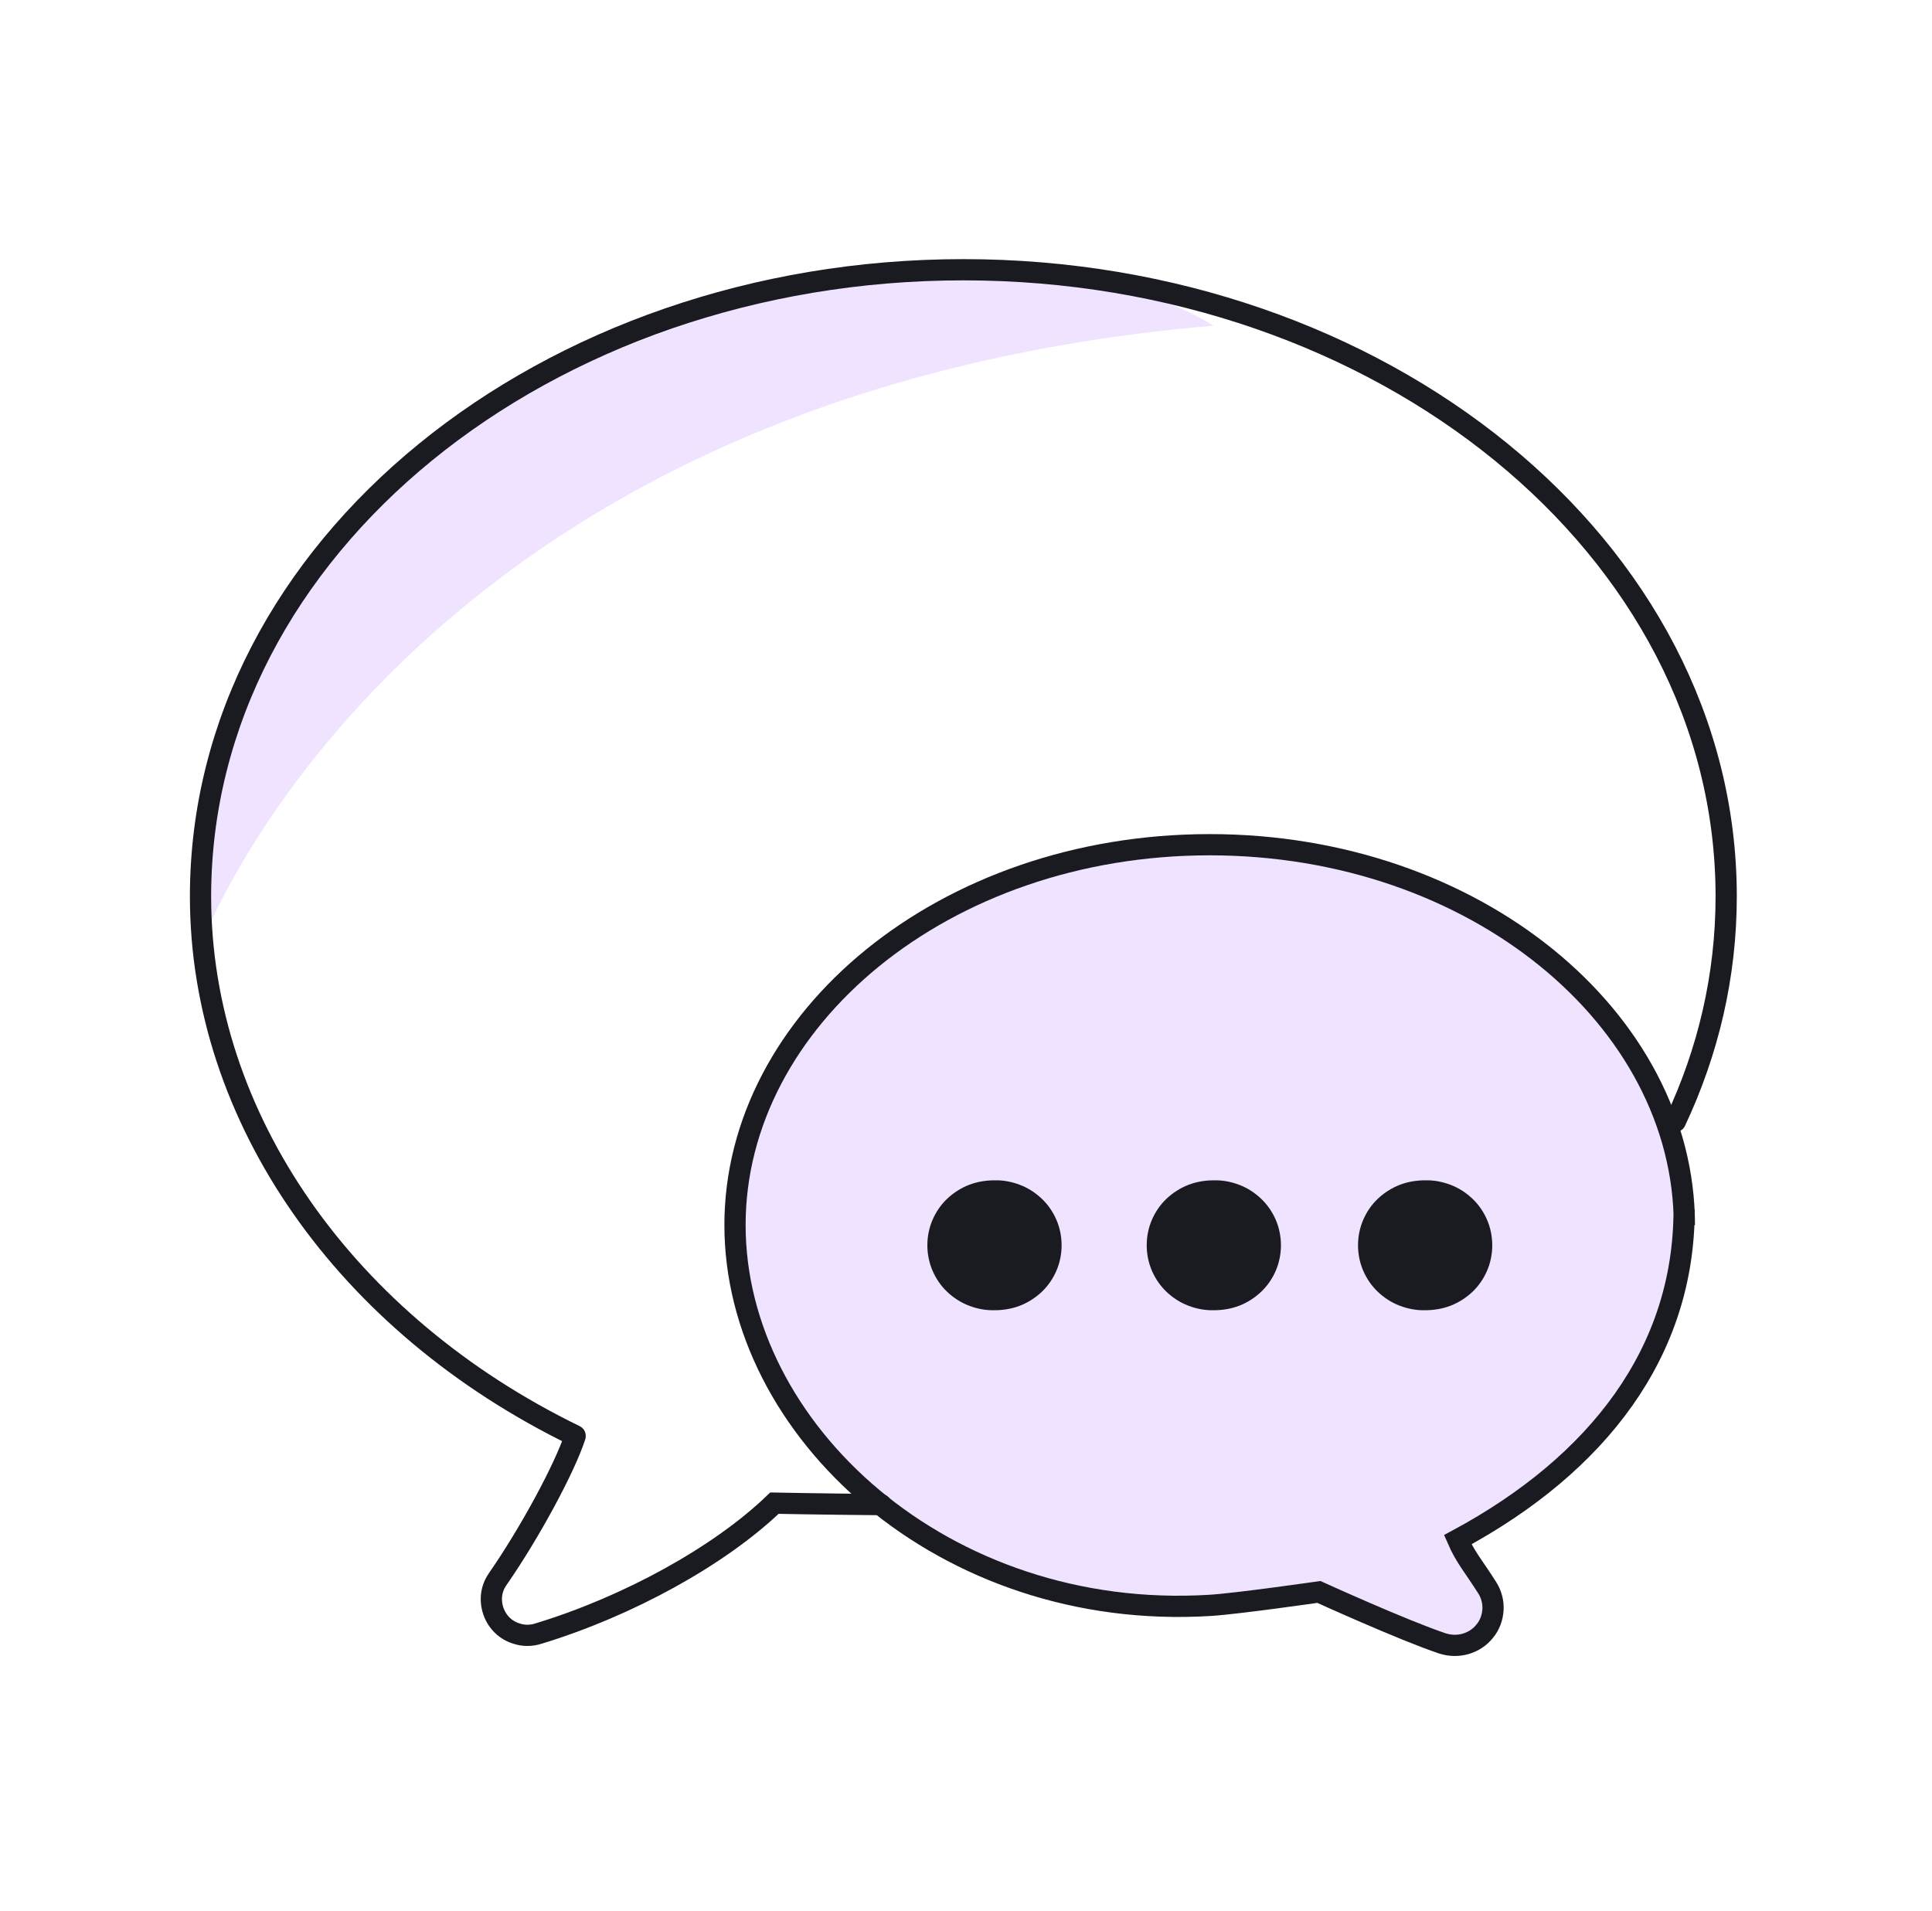
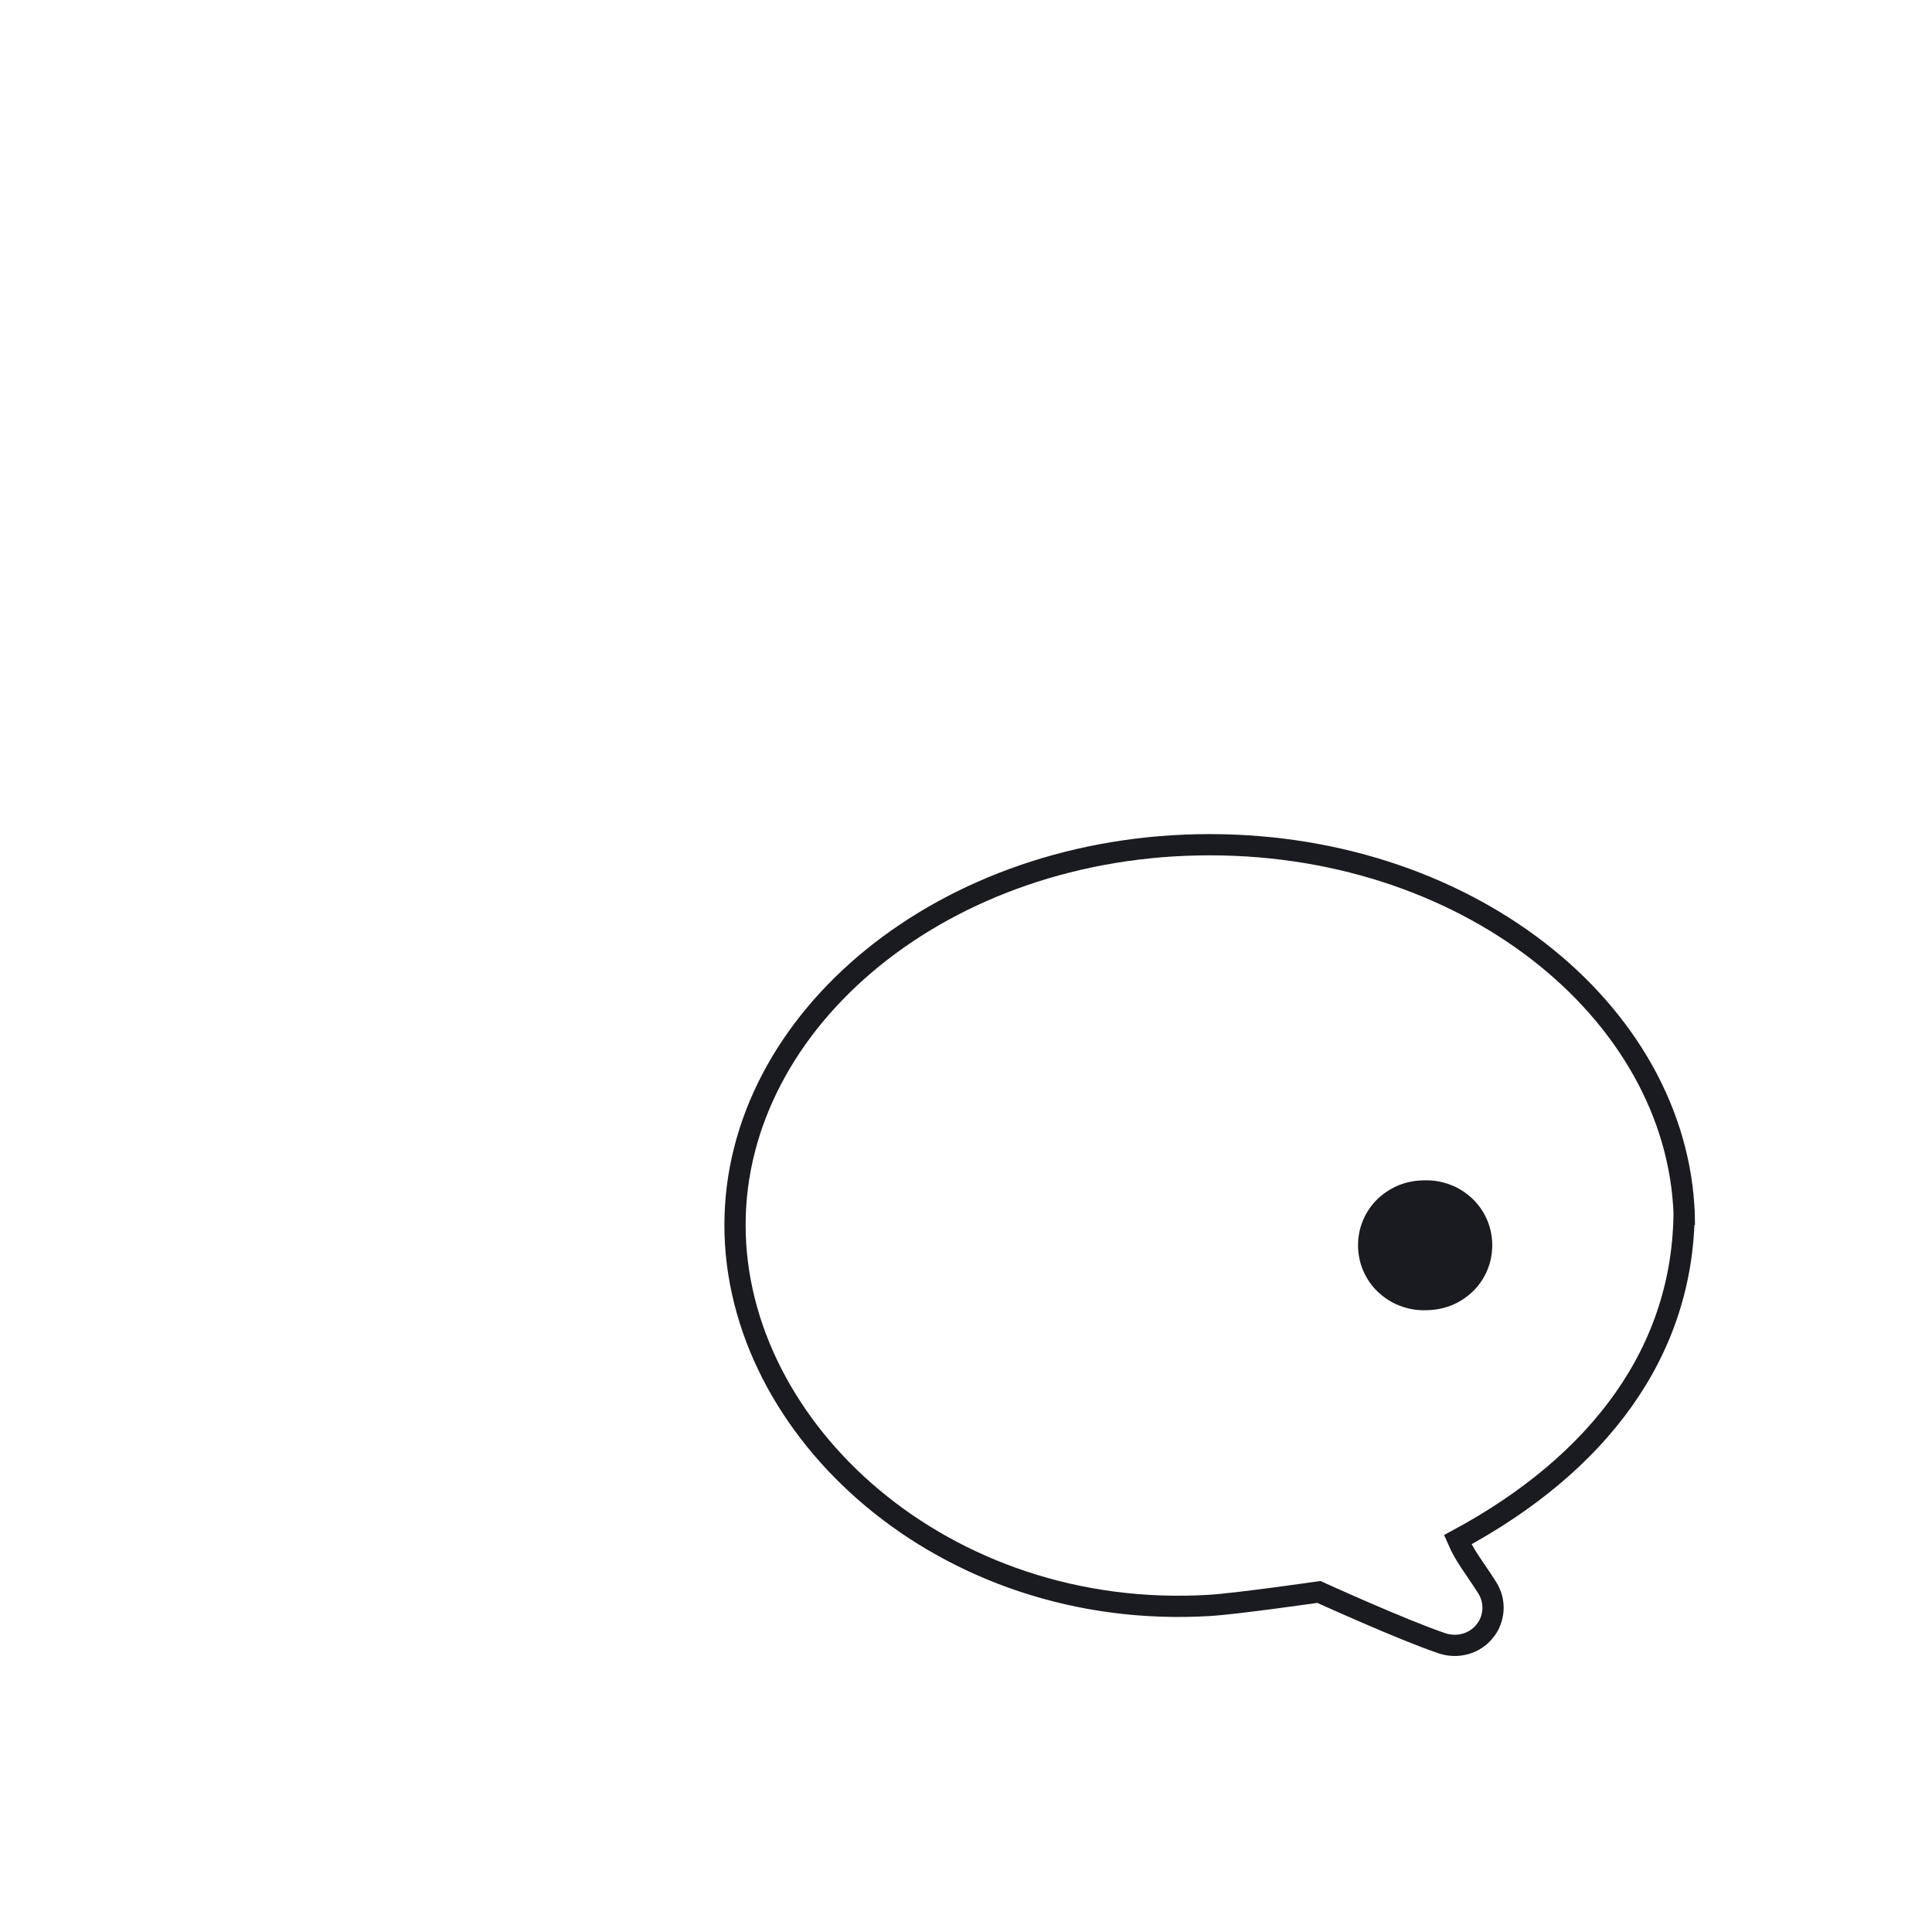
<svg xmlns="http://www.w3.org/2000/svg" width="91" height="90" viewBox="0 0 91 90" fill="none">
-   <path d="M21.236 20.382C37.764 10.673 51.736 11.901 57.151 15.341C18.881 18.615 9.461 44.521 9.461 44.521C9.461 44.521 8.283 29.213 21.236 20.382Z" fill="#EFE3FF" />
-   <path d="M79.325 56.981C79.325 63.678 75.281 68.959 68.661 72.528C69.016 73.344 69.406 73.775 70.047 74.784C70.242 75.09 70.345 75.463 70.322 75.826C70.299 76.189 70.173 76.551 69.933 76.835C69.703 77.129 69.383 77.333 69.028 77.435C68.673 77.537 68.295 77.526 67.939 77.413C66.05 76.778 62.121 74.988 62.121 74.988C62.121 74.988 58.273 75.543 56.978 75.622C44.459 76.381 34.62 67.372 34.62 57.706C34.62 48.04 44.448 39.79 56.978 39.79C69.509 39.79 79.336 48.04 79.336 57.706" fill="#EFE3FF" />
  <path d="M79.325 56.981C79.325 63.678 75.281 68.959 68.661 72.528C69.016 73.344 69.406 73.775 70.047 74.784C70.242 75.09 70.345 75.463 70.322 75.826C70.299 76.189 70.173 76.551 69.933 76.835C69.703 77.129 69.383 77.333 69.028 77.435C68.673 77.537 68.295 77.526 67.939 77.413C66.05 76.778 62.121 74.988 62.121 74.988C62.121 74.988 58.273 75.543 56.978 75.622C44.459 76.381 34.62 67.372 34.62 57.706C34.62 48.04 44.448 39.79 56.978 39.79C69.509 39.79 79.336 48.04 79.336 57.706" stroke="#1A1B20" stroke-miterlimit="10" />
-   <path d="M46.842 55.599C46.429 55.599 46.017 55.667 45.639 55.814C45.261 55.961 44.906 56.188 44.608 56.471C44.31 56.755 44.081 57.095 43.921 57.468C43.761 57.843 43.68 58.25 43.68 58.658C43.68 59.066 43.761 59.474 43.921 59.848C44.081 60.222 44.31 60.562 44.608 60.846C44.906 61.129 45.249 61.355 45.639 61.503C46.017 61.65 46.429 61.729 46.842 61.718C47.254 61.718 47.666 61.65 48.044 61.503C48.422 61.355 48.777 61.129 49.075 60.846C49.373 60.562 49.602 60.222 49.762 59.848C49.923 59.474 50.003 59.066 50.003 58.658C50.003 58.25 49.923 57.843 49.762 57.468C49.602 57.095 49.373 56.755 49.075 56.471C48.777 56.188 48.434 55.961 48.044 55.814C47.666 55.667 47.254 55.587 46.842 55.599Z" fill="#1A1B20" />
-   <path d="M57.173 55.599C56.761 55.599 56.348 55.667 55.97 55.814C55.592 55.961 55.237 56.188 54.939 56.471C54.642 56.755 54.413 57.095 54.252 57.468C54.092 57.843 54.012 58.25 54.012 58.658C54.012 59.066 54.092 59.474 54.252 59.848C54.413 60.222 54.642 60.562 54.939 60.846C55.237 61.129 55.581 61.355 55.97 61.503C56.348 61.65 56.761 61.729 57.173 61.718C57.585 61.718 57.998 61.65 58.376 61.503C58.754 61.355 59.108 61.129 59.406 60.846C59.704 60.562 59.933 60.222 60.094 59.848C60.254 59.474 60.334 59.066 60.334 58.658C60.334 58.25 60.254 57.843 60.094 57.468C59.933 57.095 59.704 56.755 59.406 56.471C59.108 56.188 58.765 55.961 58.376 55.814C57.998 55.667 57.585 55.587 57.173 55.599Z" fill="#1A1B20" />
  <path d="M67.126 55.599C66.714 55.599 66.302 55.667 65.924 55.814C65.546 55.961 65.191 56.188 64.893 56.471C64.595 56.755 64.366 57.095 64.206 57.468C64.045 57.843 63.965 58.25 63.965 58.658C63.965 59.066 64.045 59.474 64.206 59.848C64.366 60.222 64.595 60.562 64.893 60.846C65.191 61.129 65.534 61.355 65.924 61.503C66.302 61.65 66.714 61.729 67.126 61.718C67.539 61.718 67.951 61.65 68.329 61.503C68.707 61.355 69.062 61.129 69.36 60.846C69.657 60.562 69.887 60.222 70.047 59.848C70.207 59.474 70.287 59.066 70.287 58.658C70.287 58.25 70.207 57.843 70.047 57.468C69.887 57.095 69.657 56.755 69.36 56.471C69.062 56.188 68.718 55.961 68.329 55.814C67.951 55.667 67.539 55.587 67.126 55.599Z" fill="#1A1B20" />
-   <path d="M78.912 52.822C80.459 49.535 81.306 45.966 81.306 42.226C81.306 25.761 65.007 12.706 45.376 12.706C25.744 12.706 9.445 25.761 9.445 42.226C9.445 52.674 16.294 62.375 27.072 67.621C27.072 67.621 27.107 67.621 27.084 67.667C26.603 69.14 24.988 72.154 23.441 74.387C23.235 74.681 23.132 75.021 23.144 75.373C23.155 75.724 23.27 76.064 23.476 76.347C23.682 76.63 23.98 76.846 24.323 76.948C24.655 77.061 25.022 77.061 25.366 76.948C29.546 75.679 33.876 73.31 36.476 70.806C36.476 70.806 38.744 70.851 41.493 70.874" stroke="#1A1B20" stroke-miterlimit="10" stroke-linecap="round" />
</svg>